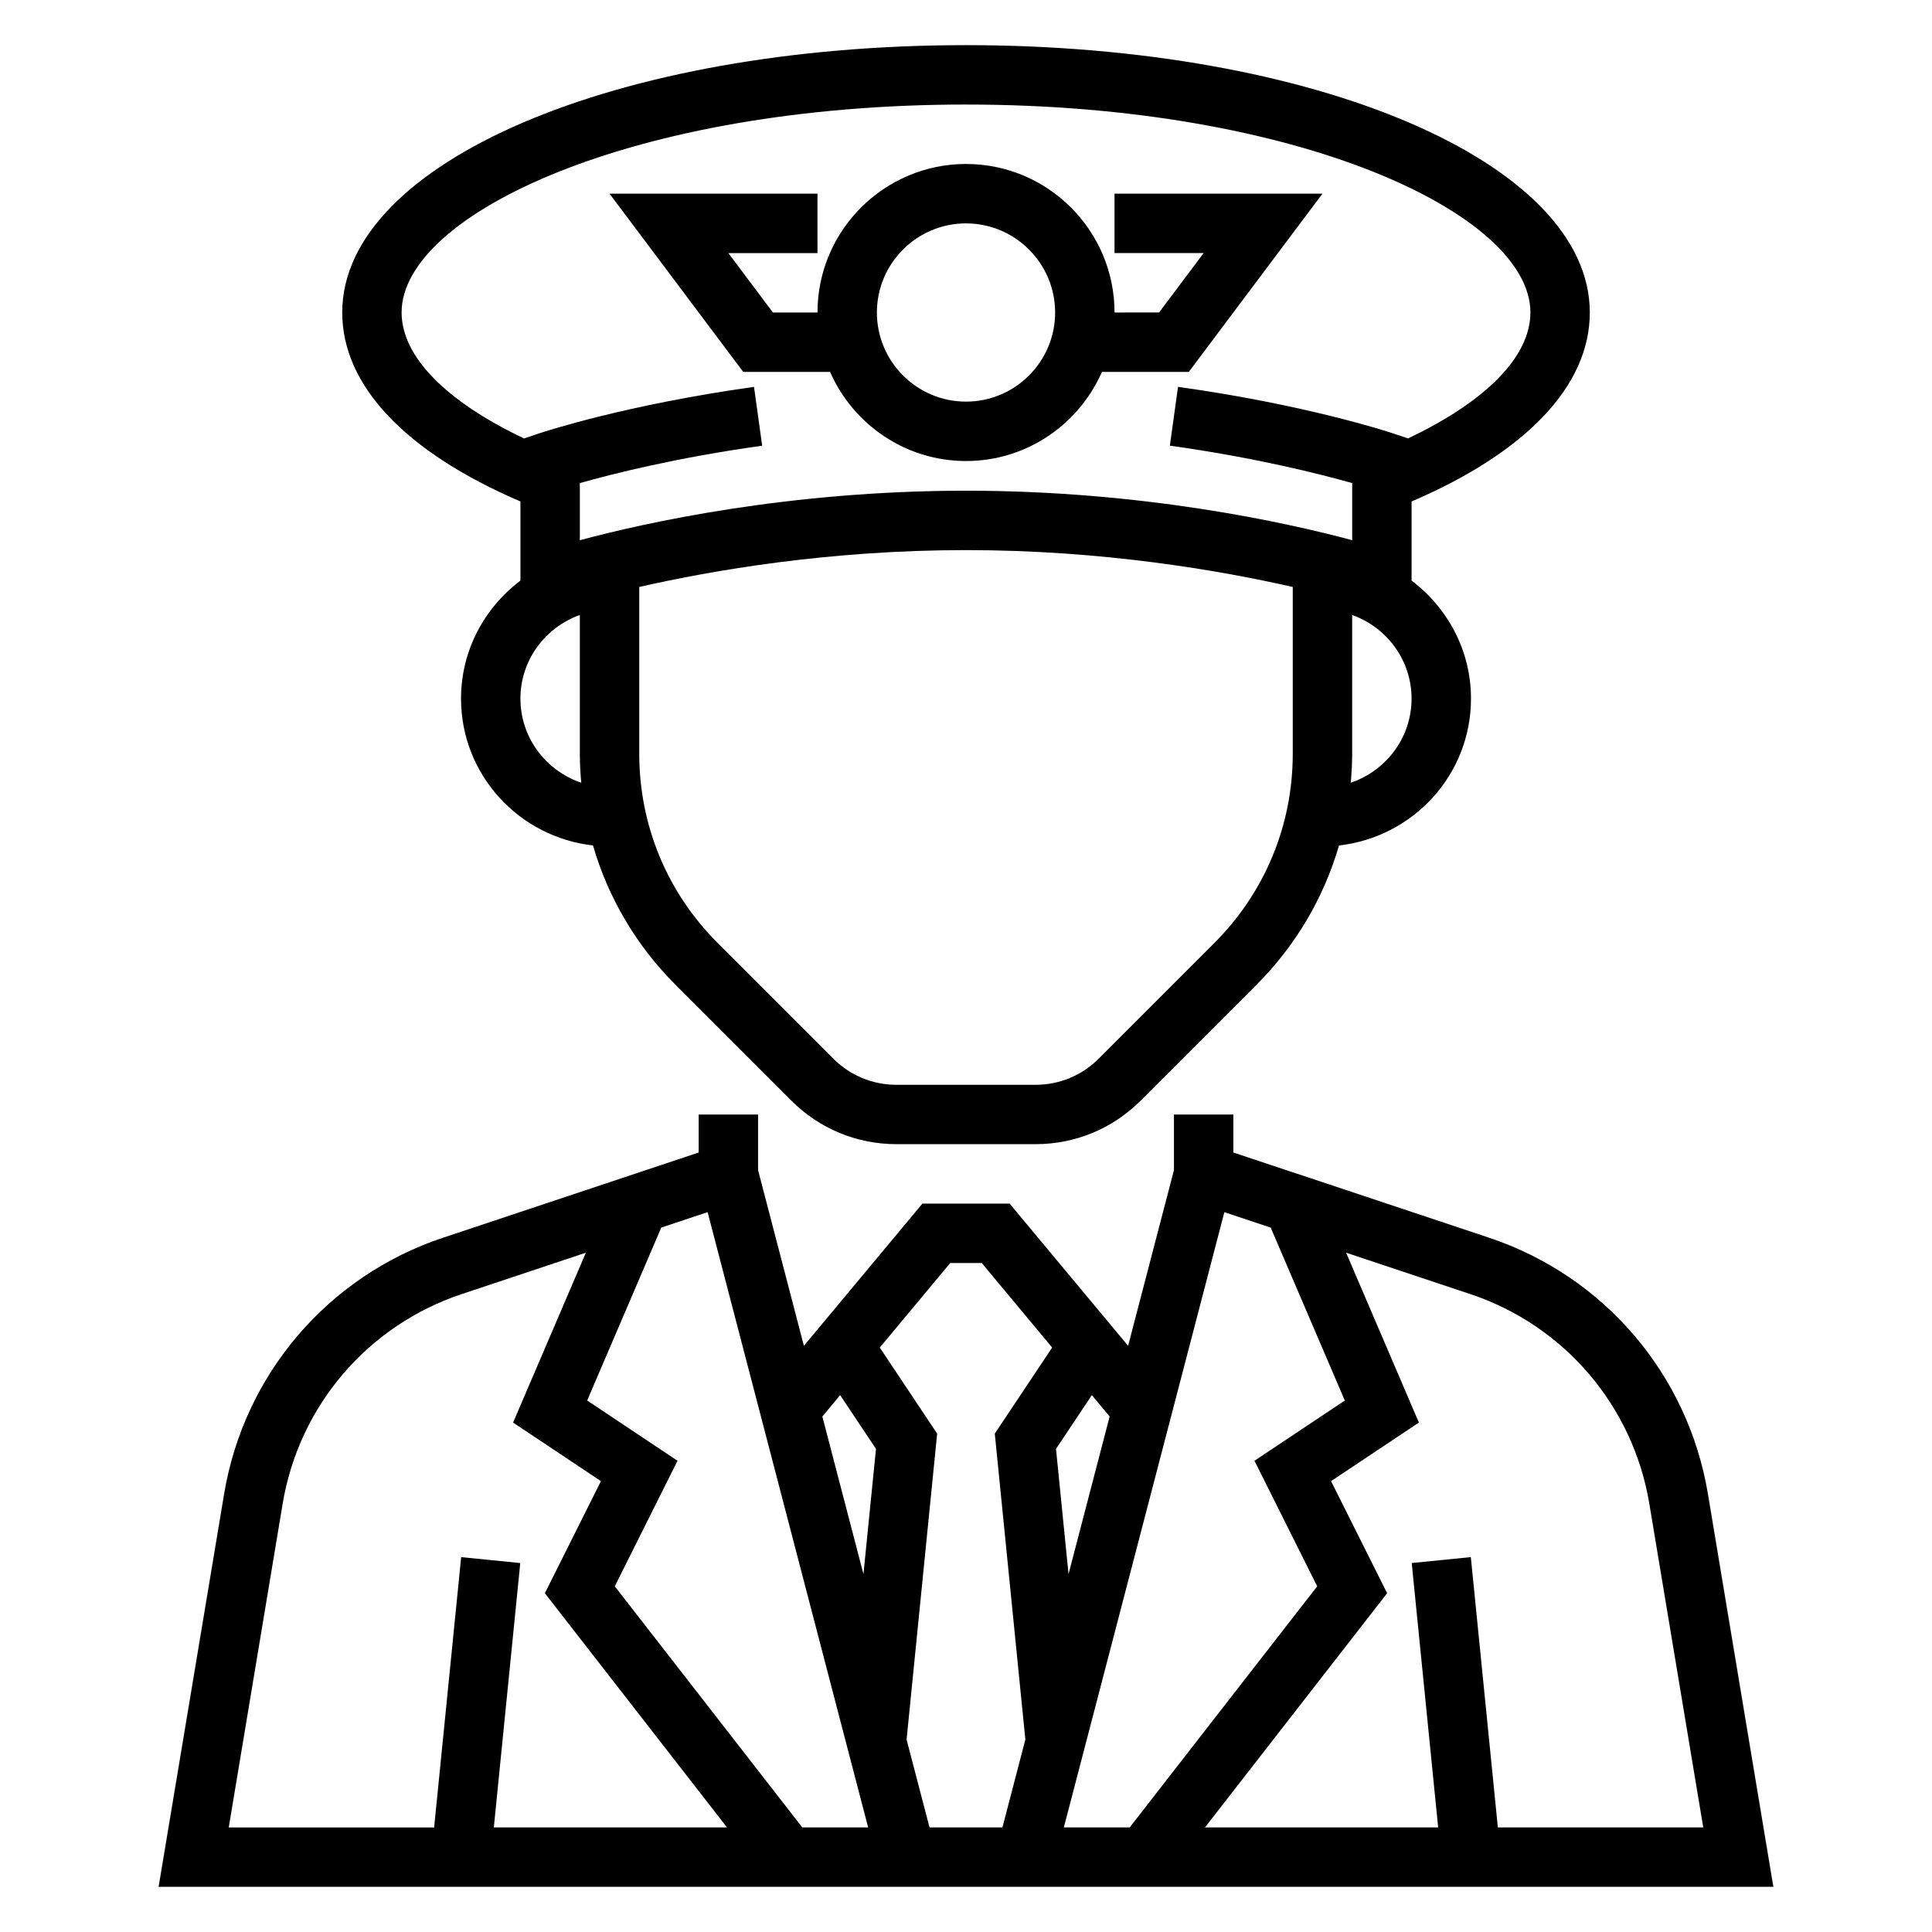
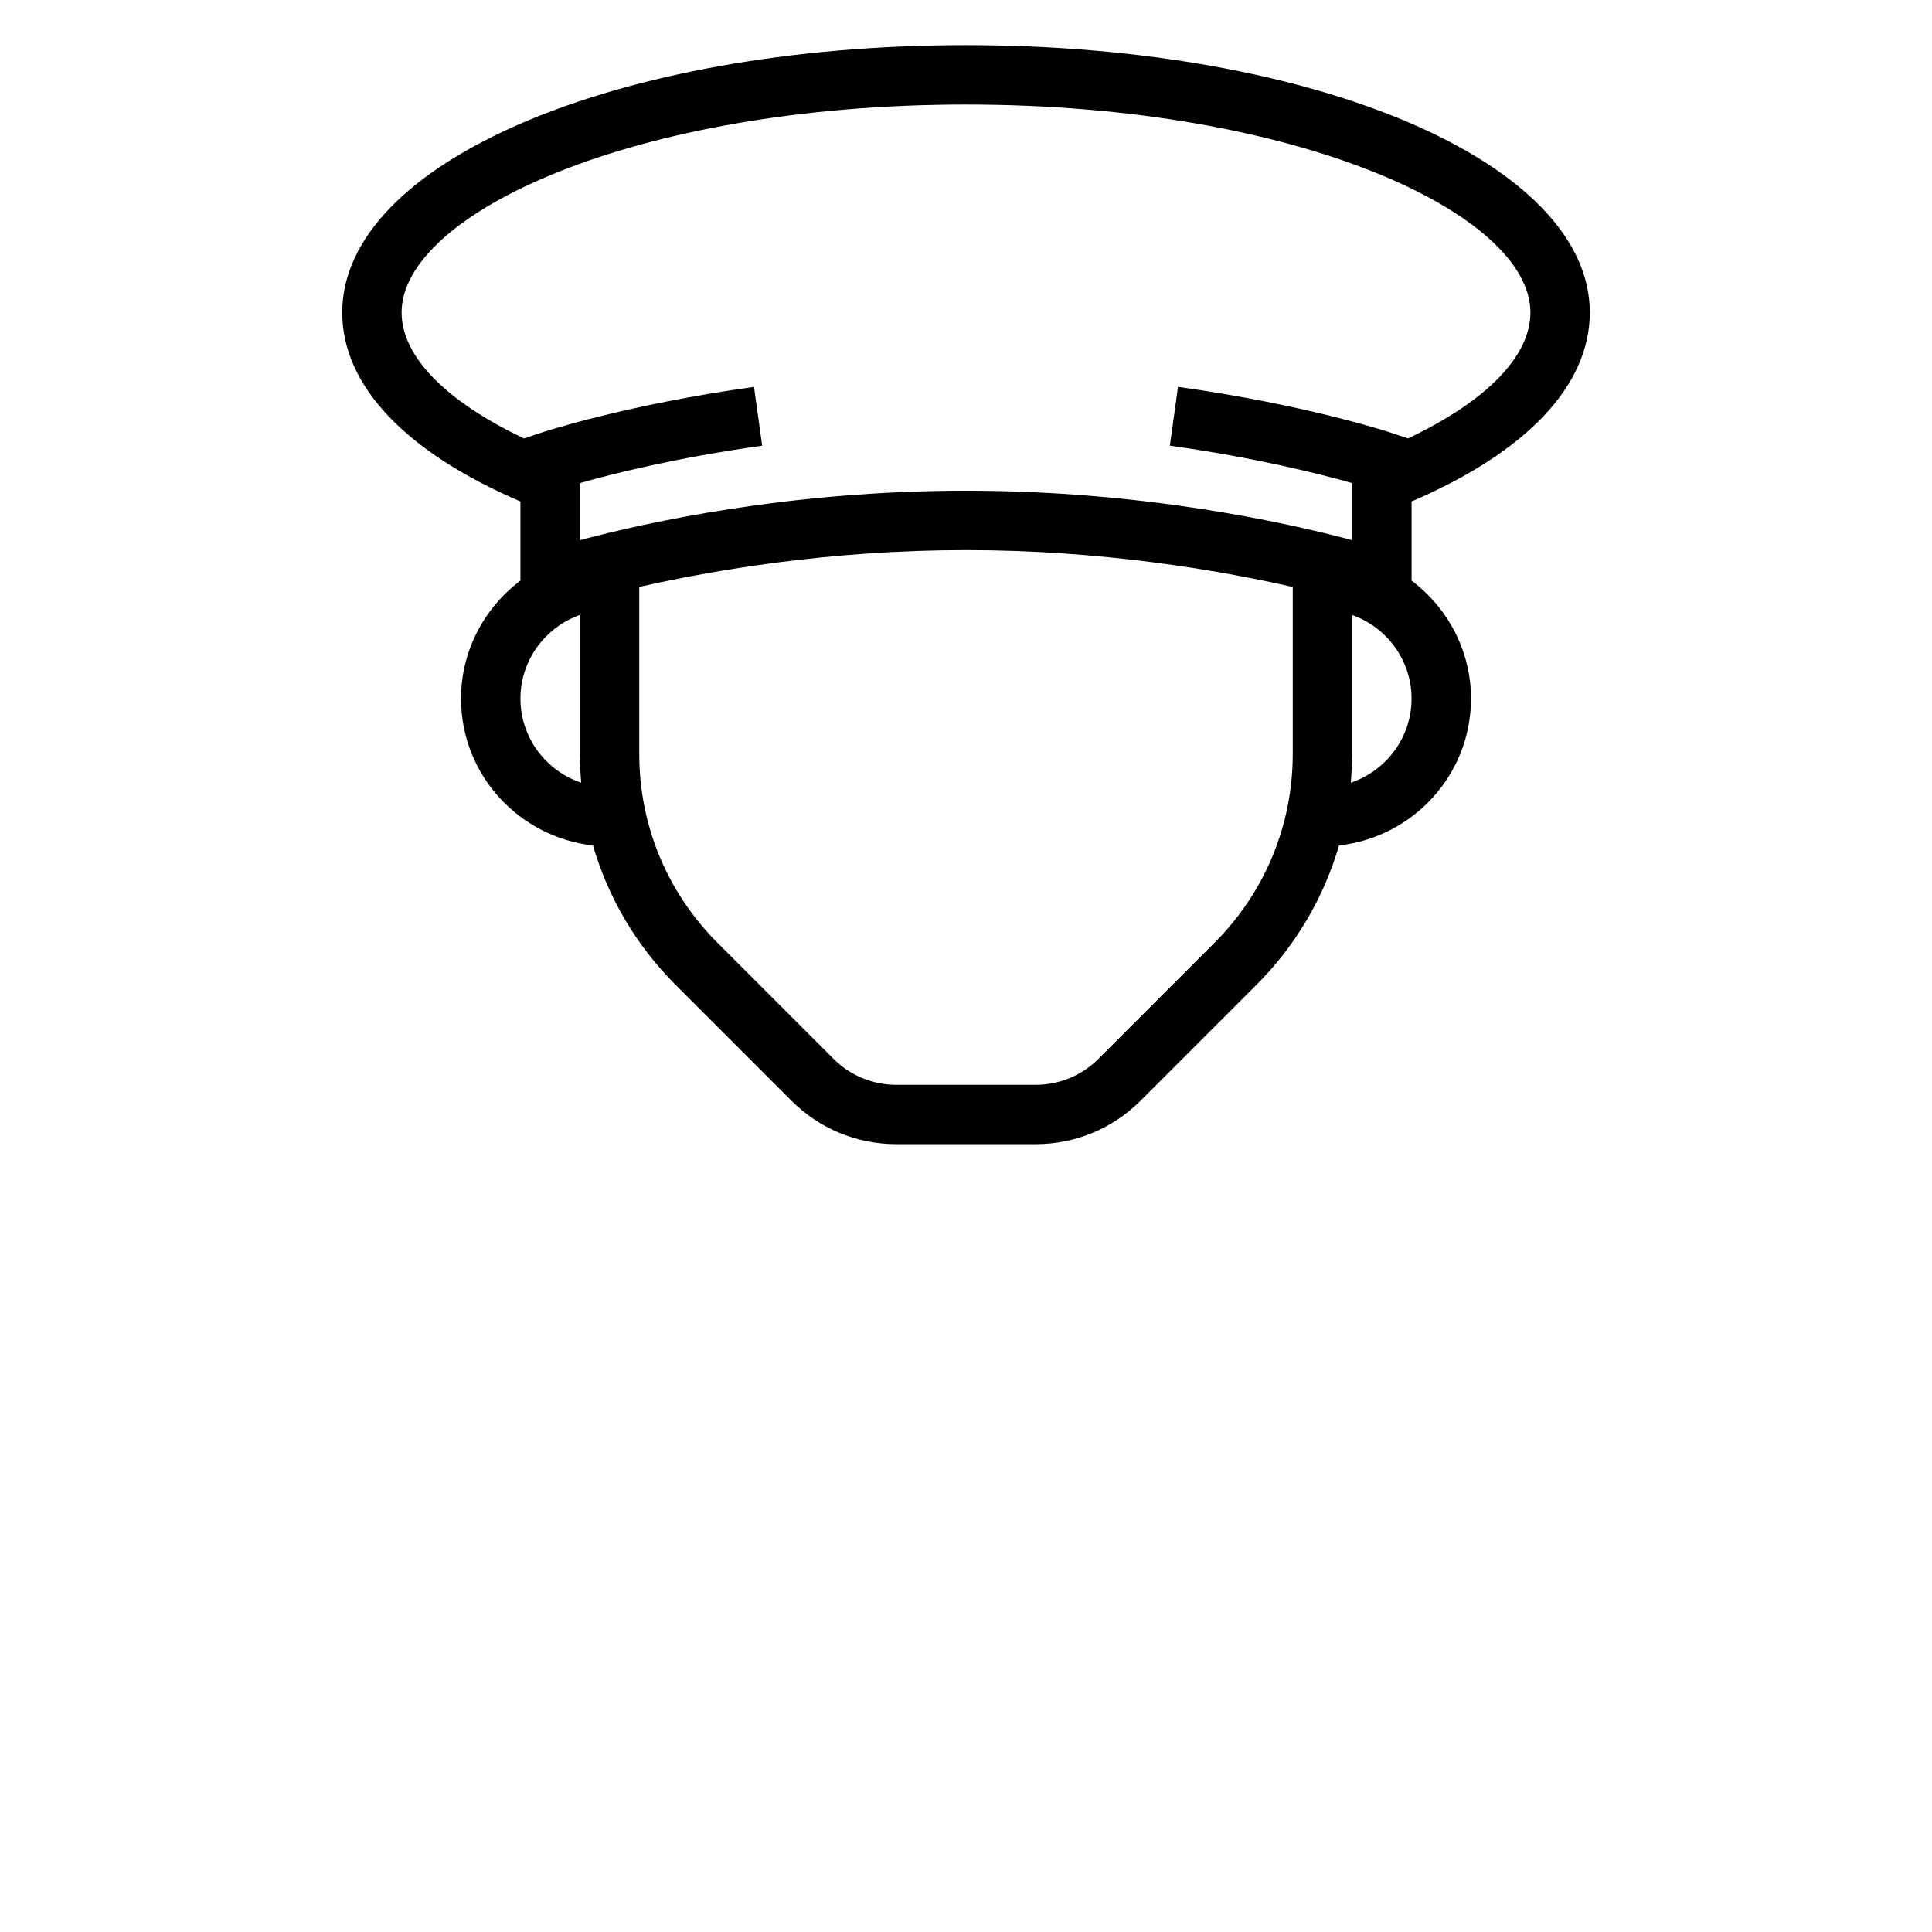
<svg xmlns="http://www.w3.org/2000/svg" fill="#000000" width="800px" height="800px" version="1.1" viewBox="144 144 512 512">
  <g>
-     <path d="m596.62 539.91c-5.289-31.715-27.527-57.742-58.031-67.91l-67.738-22.578v-10.066h-15.742v14.738l-12.148 46.555-31.395-37.676h-23.129l-31.395 37.676-12.145-46.559v-14.734h-15.742v10.066l-67.73 22.578c-30.504 10.172-52.742 36.195-58.031 67.91l-17.363 104.12h427.93zm-115.87-70.586 19.641 45.832-23.945 15.965 16.625 33.273-49.688 63.891h-17.453l42.539-163.05zm-53.578 91.828-3.32-33.18 9.5-14.25 4.715 5.66zm-31.352-82.438h8.359l18.656 22.395-15.207 22.812 8.102 81.074-6.074 23.289h-19.324l-6.078-23.285 8.102-81.074-15.207-22.812zm-29.176 35.008 9.5 14.25-3.32 33.18-10.895-41.77zm-35.117-48.492 42.539 163.05h-17.453l-49.688-63.891 16.625-33.273-23.945-15.965 19.641-45.832zm-112.62 77.27c4.328-25.945 22.523-47.238 47.484-55.57l32.875-10.957-19.293 45.02 23.285 15.523-14.863 29.699 48.27 62.07h-61.797l7.008-70.062-15.664-1.566-7.164 71.637h-54.43zm322.04 85.785-7.164-71.637-15.664 1.566 7.008 70.062h-61.797l48.27-62.062-14.863-29.699 23.285-15.523-19.293-45.02 32.875 10.957c24.961 8.328 43.156 29.621 47.484 55.57l14.289 85.785z" />
    <path d="m281.92 276.89v20.965c-9.5 7.195-15.742 18.484-15.742 31.285 0 20.199 15.352 36.699 34.969 38.918 4.016 13.816 11.43 26.48 21.883 36.934l30.691 30.691c7.43 7.43 17.32 11.531 27.836 11.531h36.887c10.516 0 20.402-4.102 27.836-11.531l30.691-30.691c10.453-10.453 17.863-23.129 21.883-36.934 19.621-2.211 34.973-18.711 34.973-38.914 0-12.809-6.242-24.098-15.742-31.285v-20.965c30.402-13.043 47.23-30.668 47.23-50.082 0-39.73-72.621-70.848-165.31-70.848s-165.31 31.117-165.31 70.848c0 19.41 16.828 37.035 47.23 50.078zm0 52.254c0-10.25 6.606-18.91 15.742-22.168v36.793c0 2.574 0.148 5.125 0.371 7.66-9.328-3.152-16.113-11.898-16.113-22.285zm183.92 64.727-30.691 30.691c-4.465 4.465-10.391 6.922-16.707 6.922h-36.887c-6.312 0-12.25-2.457-16.703-6.918l-30.691-30.691c-13.375-13.383-20.75-31.172-20.75-50.098v-44.227c19.312-4.394 50.289-9.766 86.59-9.766 36.227 0 67.242 5.375 86.594 9.77v44.219c-0.004 18.922-7.379 36.715-20.754 50.098zm36.125-42.445c0.219-2.527 0.371-5.078 0.371-7.652v-36.793c9.141 3.258 15.742 11.918 15.742 22.168 0 10.383-6.785 19.129-16.113 22.277zm-101.96-179.72c88.145 0 149.57 29.039 149.57 55.105 0 11.645-11.691 23.531-32.426 33.371l-4.457-1.48c-0.914-0.301-22.719-7.469-56.504-12.18l-2.164 15.586c22.758 3.172 40.047 7.574 48.32 9.918v15.129c-17.496-4.684-55.473-13.113-102.34-13.113-46.871 0-84.844 8.43-102.34 13.121v-15.137c8.25-2.34 25.48-6.731 48.32-9.91l-2.164-15.586c-33.793 4.707-55.594 11.879-56.504 12.18l-4.457 1.48c-20.738-9.852-32.43-21.738-32.43-33.383 0-26.062 61.426-55.102 149.57-55.102z" />
-     <path d="m363.98 242.56c6.094 13.879 19.926 23.617 36.023 23.617s29.93-9.738 36.023-23.617h23.016l35.422-47.234h-55.105v15.742h23.617l-11.809 15.742-11.805 0.004c0-21.703-17.656-39.359-39.359-39.359s-39.359 17.656-39.359 39.359h-11.809l-11.809-15.742h23.617l-0.004-15.746h-55.105l35.426 47.23zm36.023-39.359c13.02 0 23.617 10.598 23.617 23.617 0 13.02-10.598 23.617-23.617 23.617s-23.617-10.598-23.617-23.617c0-13.023 10.594-23.617 23.617-23.617z" />
  </g>
</svg>